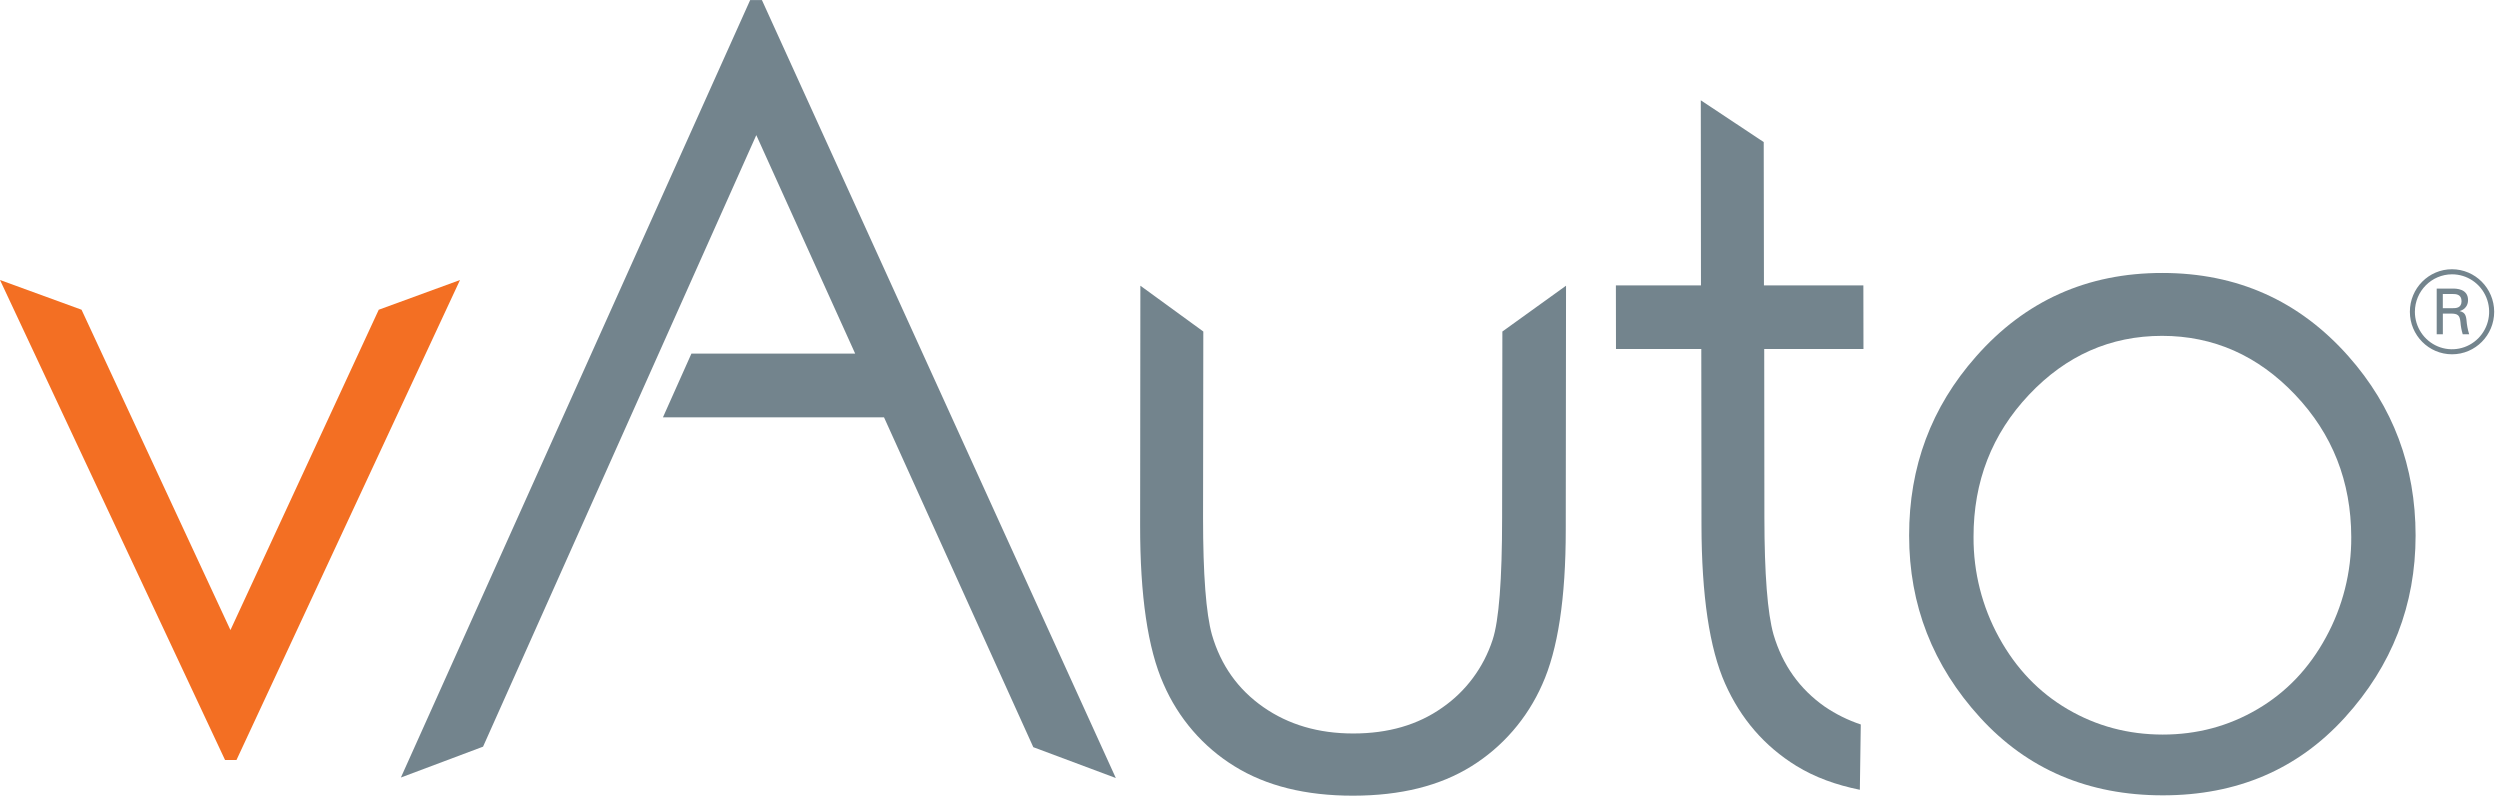
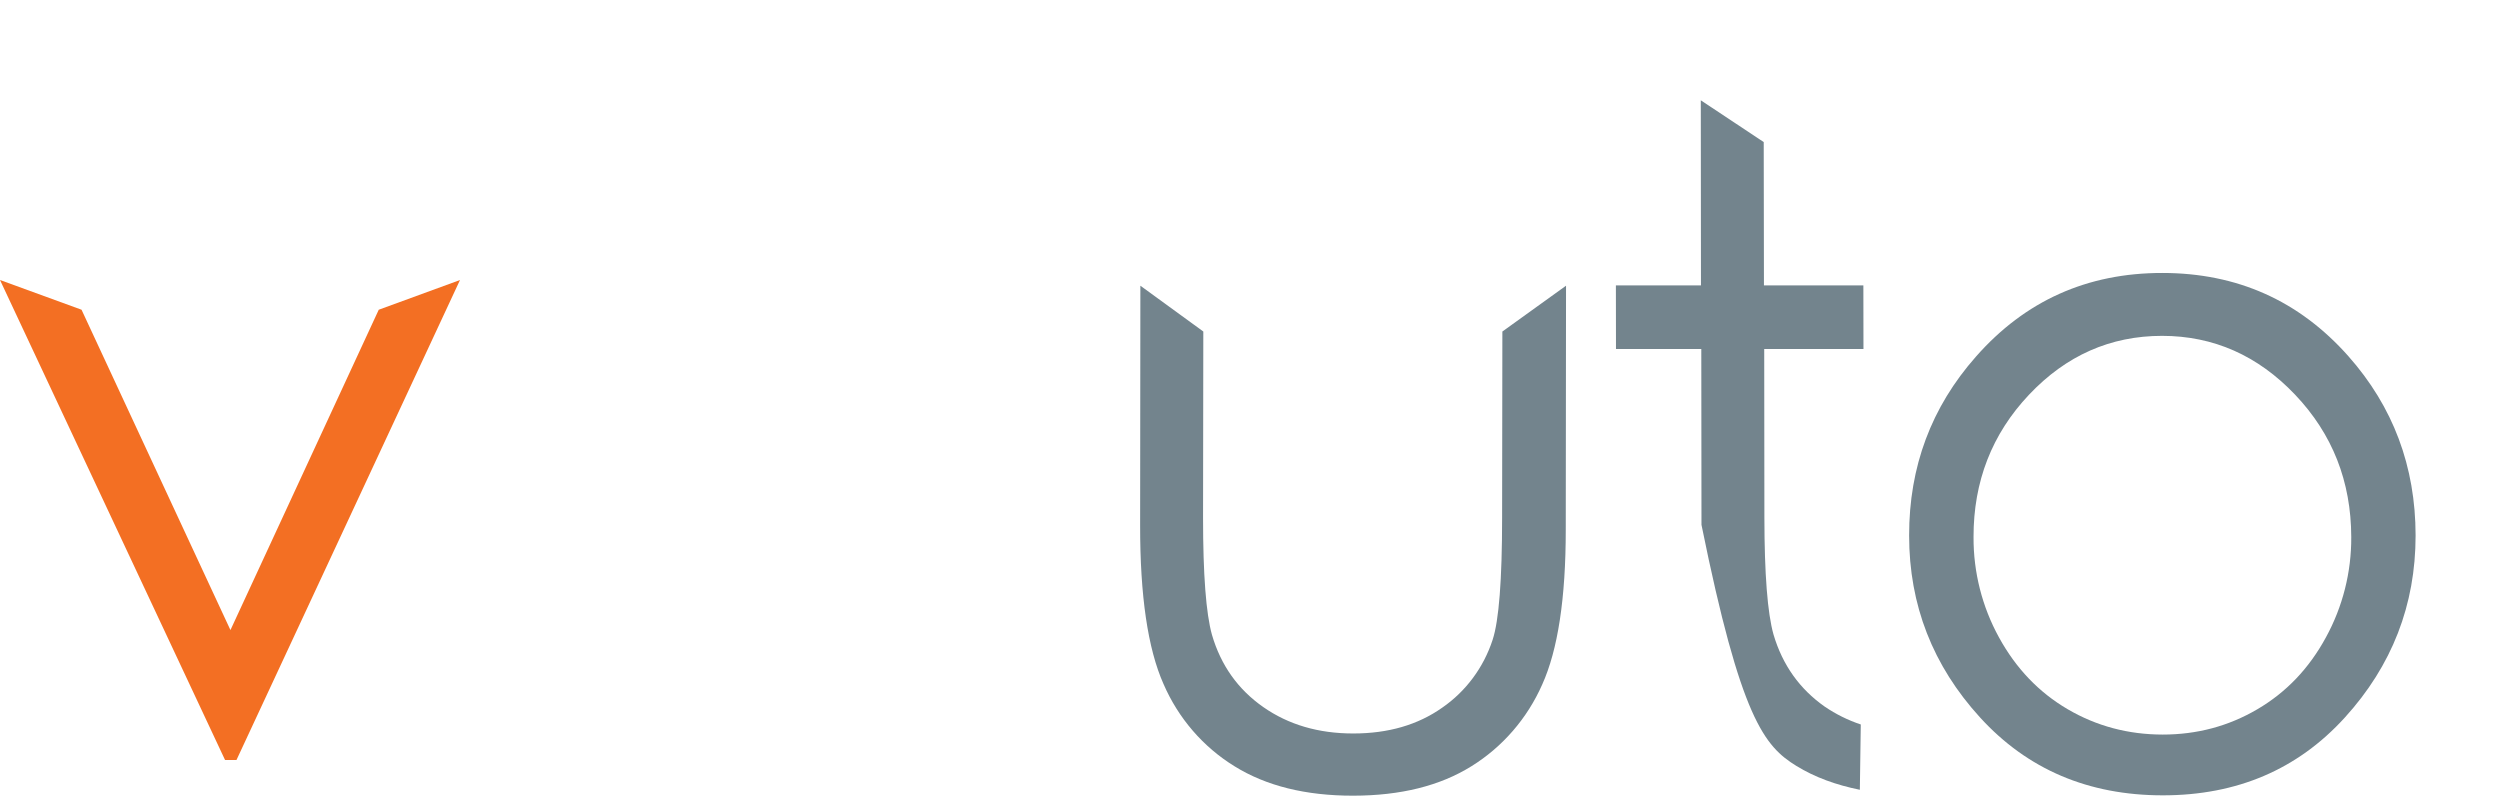
<svg xmlns="http://www.w3.org/2000/svg" width="135px" height="43px" viewBox="0 0 135 43" version="1.1">
  <title>Group 6 Copy 3</title>
  <desc>Created with Sketch.</desc>
  <defs />
  <g id="Round-7" stroke="none" stroke-width="1" fill="none" fill-rule="evenodd">
    <g id="r3.-Mobile,-Pain-Point" transform="translate(-445, -2637)" fill-rule="nonzero">
      <g id="Group-20" transform="translate(0, 1398)">
        <g id="Group-5" transform="translate(0, 1180)">
          <g id="Group-11" transform="translate(58, 59)">
            <g id="Group-6" transform="translate(75, 0)">
              <g id="Group-6-Copy-3" transform="translate(312, 0)">
                <g id="Group-8">
                  <g id="Group" transform="translate(61.56, 5.4)" fill="#73848D">
                    <path d="M55.201,9.34 C59.243,9.34 62.592,10.836 65.248,13.829 C67.668,16.558 68.879,19.787 68.882,23.517 C68.882,27.268 67.608,30.545 65.062,33.346 C62.515,36.147 59.239,37.548 55.234,37.548 C51.212,37.548 47.922,36.147 45.366,33.346 C42.81,30.545 41.532,27.268 41.533,23.517 C41.528,19.805 42.731,16.585 45.142,13.857 C47.793,10.844 51.146,9.339 55.201,9.34 M55.194,12.736 C52.404,12.736 50.007,13.796 48.006,15.916 C46.004,18.036 45.006,20.598 45.011,23.602 C45.002,25.5 45.475,27.367 46.386,29.021 C47.304,30.696 48.541,31.989 50.095,32.898 C51.65,33.808 53.359,34.264 55.223,34.267 C57.08,34.267 58.782,33.813 60.34,32.898 C61.899,31.984 63.128,30.695 64.038,29.021 C64.946,27.366 65.418,25.499 65.408,23.602 C65.401,20.596 64.391,18.034 62.378,15.916 C60.365,13.798 57.97,12.738 55.194,12.736" id="Shape" />
-                     <path d="M34.209,28.862 C33.885,27.71 33.721,25.605 33.717,22.547 L33.708,13.446 L39.067,13.446 L39.062,10.011 L33.693,10.011 L33.681,2.272 L30.283,0.016 L30.292,10.011 L25.698,10.011 L25.703,13.446 L30.31,13.446 L30.32,22.94 C30.326,26.758 30.752,29.617 31.597,31.517 C32.442,33.417 33.724,34.898 35.443,35.959 C36.438,36.572 37.593,36.99 38.872,37.248 L38.922,33.721 C38.233,33.492 37.579,33.168 36.977,32.759 C35.617,31.804 34.694,30.505 34.209,28.862" id="Shape" />
+                     <path d="M34.209,28.862 C33.885,27.71 33.721,25.605 33.717,22.547 L33.708,13.446 L39.067,13.446 L39.062,10.011 L33.693,10.011 L33.681,2.272 L30.283,0.016 L30.292,10.011 L25.698,10.011 L25.703,13.446 L30.31,13.446 L30.32,22.94 C32.442,33.417 33.724,34.898 35.443,35.959 C36.438,36.572 37.593,36.99 38.872,37.248 L38.922,33.721 C38.233,33.492 37.579,33.168 36.977,32.759 C35.617,31.804 34.694,30.505 34.209,28.862" id="Shape" />
                    <path d="M0.02,10.028 L3.419,12.502 L3.405,22.562 C3.405,25.622 3.565,27.728 3.886,28.88 C4.365,30.523 5.287,31.822 6.65,32.777 C8.014,33.732 9.636,34.209 11.518,34.208 C13.403,34.208 15.003,33.744 16.317,32.816 C17.596,31.935 18.554,30.645 19.042,29.149 C19.382,28.114 19.553,25.919 19.554,22.562 L19.568,12.502 L23.006,10.028 L22.991,23.203 C22.991,26.905 22.566,29.693 21.717,31.569 C20.908,33.399 19.576,34.936 17.897,35.977 C16.201,37.035 14.072,37.565 11.51,37.567 C8.948,37.57 6.812,37.039 5.102,35.977 C3.408,34.935 2.069,33.383 1.269,31.534 C0.423,29.633 0.002,26.774 0.007,22.957 L0.02,10.028 Z" id="Shape" />
                  </g>
                  <polyline id="Shape" fill="#F36F23" points="0 15.12 4.403 16.725 12.444 34.024 20.452 16.726 24.84 15.121 12.77 41.04 12.153 41.04" />
                  <g id="Group" transform="translate(21.6, 0)" fill="#73848D">
-                     <polyline id="Shape" points="38.654 42.013 19.543 0.002 18.91 0.002 0.048 41.986 4.485 40.32 19.24 7.297 24.579 19.094 15.737 19.094 14.199 22.536 26.137 22.536 34.198 40.347 38.654 42.013" />
-                     <path d="M113.086,16.835 C113.086,18.103 112.068,19.132 110.811,19.132 C109.554,19.133 108.534,18.106 108.533,16.837 C108.532,15.569 109.55,14.54 110.807,14.539 C112.063,14.542 113.081,15.568 113.086,16.835 M108.804,16.835 C108.803,17.654 109.291,18.392 110.041,18.706 C110.79,19.019 111.653,18.846 112.227,18.267 C112.8,17.688 112.972,16.818 112.661,16.061 C112.35,15.305 111.619,14.812 110.807,14.813 C109.703,14.818 108.809,15.72 108.804,16.835 M109.982,15.583 L110.841,15.583 C111.023,15.583 111.674,15.583 111.674,16.204 C111.674,16.277 111.674,16.666 111.216,16.799 C111.468,16.86 111.553,16.969 111.589,17.272 C111.609,17.536 111.657,17.797 111.734,18.05 L111.387,18.05 C111.323,17.841 111.283,17.624 111.266,17.406 C111.23,17.029 111.135,16.933 110.737,16.933 L110.314,16.933 L110.314,18.051 L109.982,18.051 L109.982,15.583 M110.317,16.642 L110.841,16.642 C111.011,16.642 111.323,16.642 111.323,16.265 C111.323,15.887 111.023,15.876 110.841,15.876 L110.312,15.876 L110.312,16.642" id="Shape" />
-                   </g>
+                     </g>
                </g>
              </g>
            </g>
          </g>
        </g>
      </g>
    </g>
  </g>
</svg>